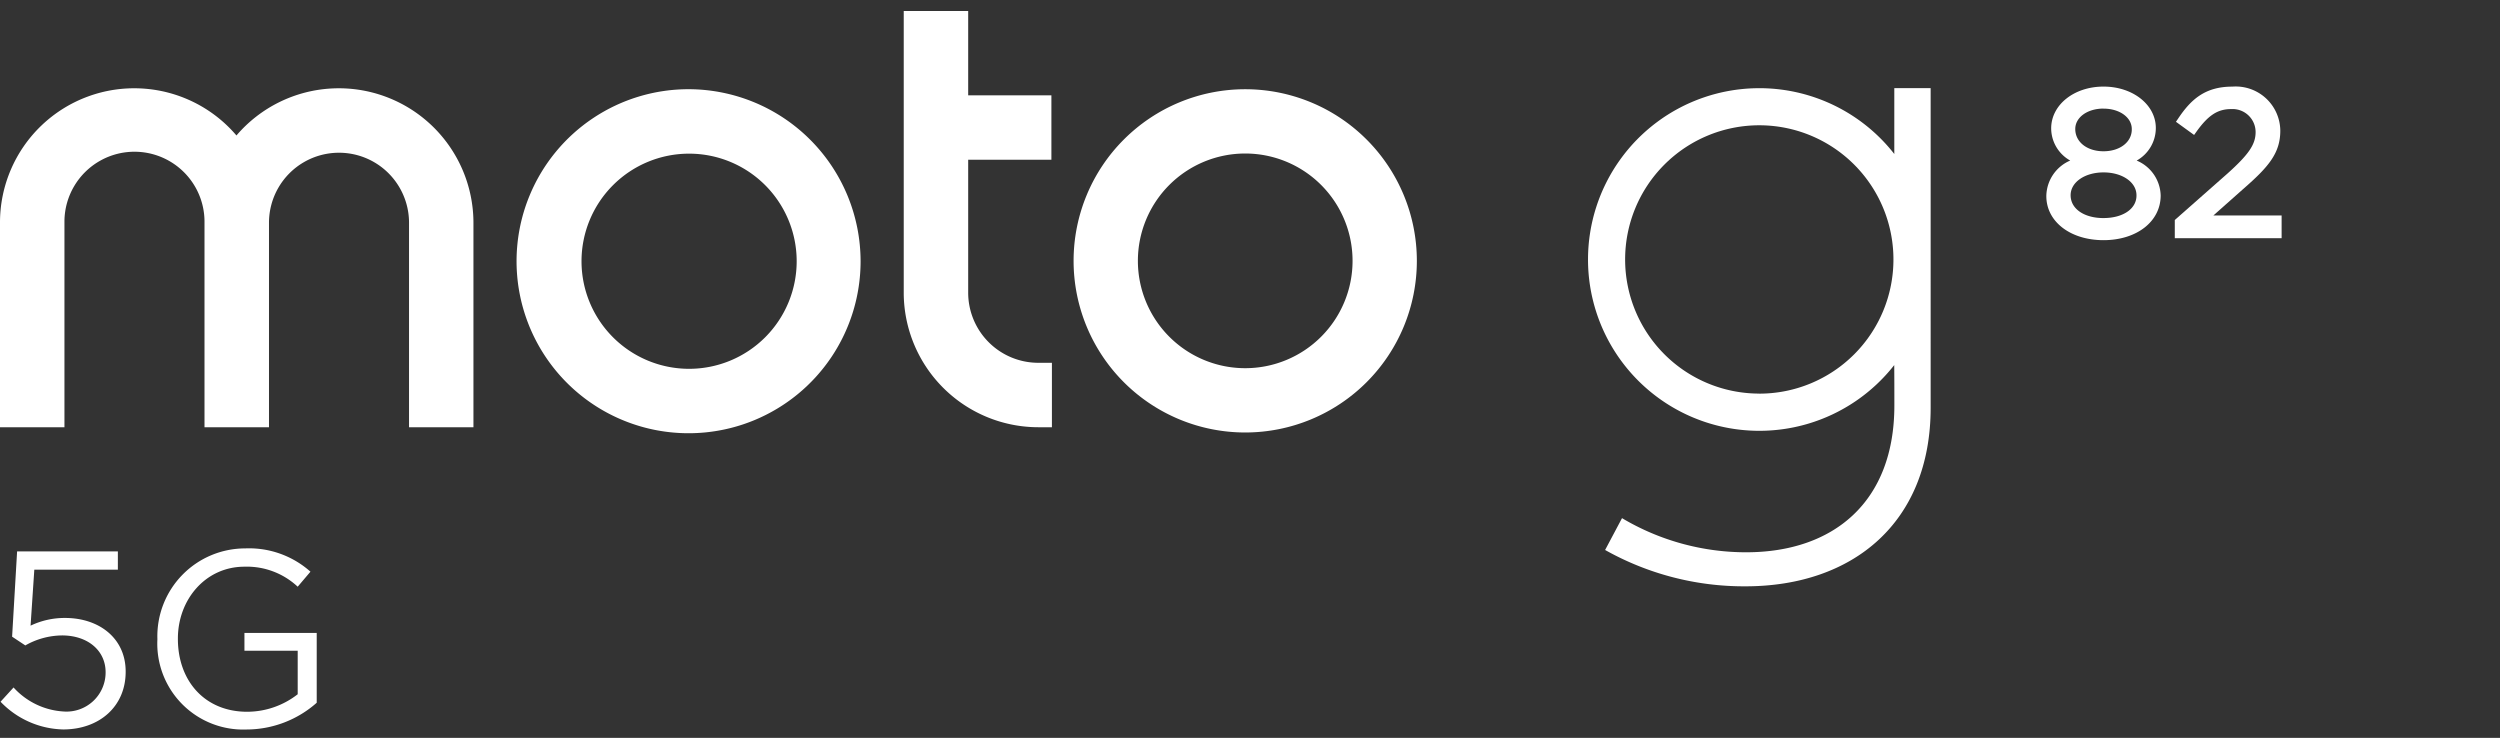
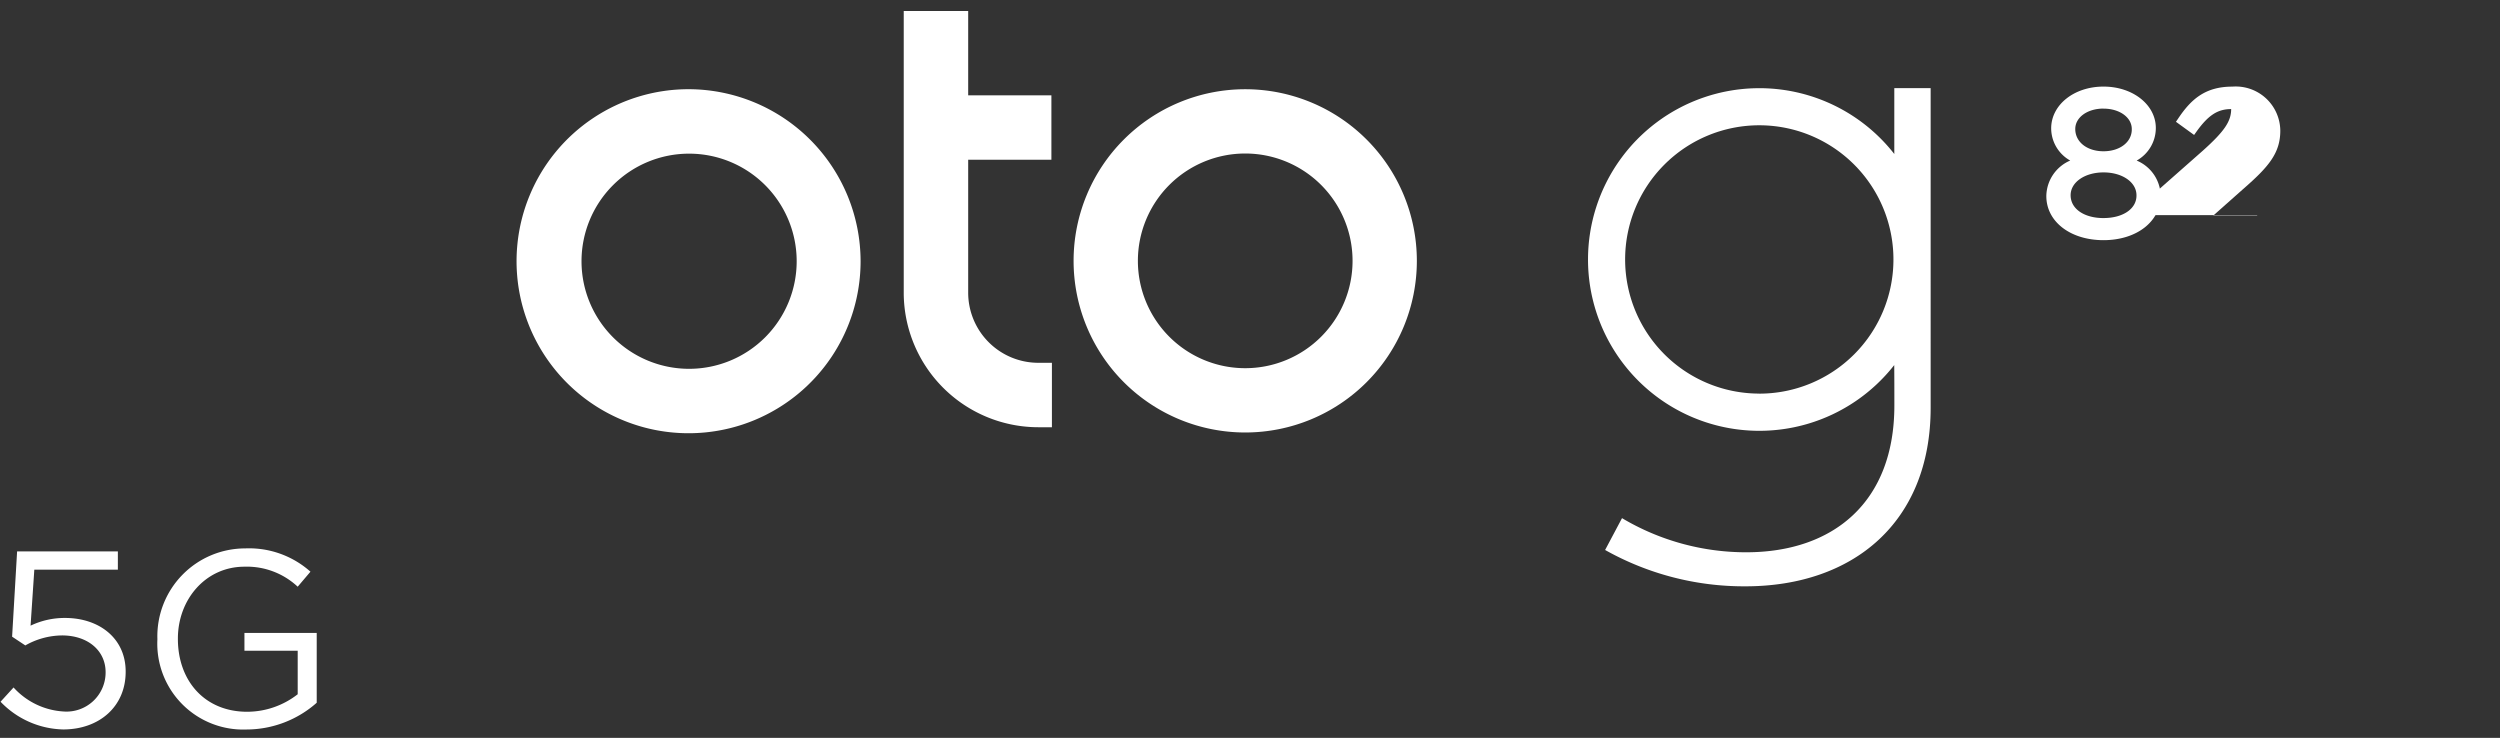
<svg xmlns="http://www.w3.org/2000/svg" width="227" height="67" viewBox="0 0 227 67">
  <rect x="0" y="0" width="227" height="67" fill="#333333" stroke="none" />
  <defs>
    <clipPath id="clip-path">
      <rect id="Rectangle_3565" data-name="Rectangle 3565" width="207.18" height="65.238" fill="none" />
    </clipPath>
    <clipPath id="clip-Moto-G82-5G-lockup-ffffff">
      <rect width="227" height="67" />
    </clipPath>
  </defs>
  <g id="Moto-G82-5G-lockup-ffffff" clip-path="url(#clip-Moto-G82-5G-lockup-ffffff)">
    <g id="Group_4398" data-name="Group 4398" transform="translate(0 1)">
      <g id="Group_4331" data-name="Group 4331" transform="translate(0 0)" clip-path="url(#clip-path)">
        <path id="Path_13831" data-name="Path 13831" d="M212.019,37.275A12.181,12.181,0,1,1,224.2,25.1a12.18,12.18,0,0,1-12.181,12.18m12.264-21.754a15.555,15.555,0,1,0-.01,19.16c.011,1.231.011,2.454.011,3.677,0,8.813-5.584,13.321-13.455,13.321a22.028,22.028,0,0,1-11.274-3.1l-1.535,2.891a25.736,25.736,0,0,0,12.742,3.3c9.754,0,16.817-5.785,16.817-16.21V9.539h-3.3c0,2.053,0,4.1,0,5.982" transform="translate(-52.276 -2.537)" fill="#fff" />
        <path id="Path_13832" data-name="Path 13832" d="M124.02,31.942h1.245v5.851H124.02a12.23,12.23,0,0,1-12.21-12.21V0h5.852V7.655h7.556v5.851h-7.556V25.583a6.37,6.37,0,0,0,6.358,6.359" transform="translate(-29.751 0)" fill="#fff" />
-         <path id="Path_13833" data-name="Path 13833" d="M42.989,21.769V40.336H37.14V21.769a6.358,6.358,0,0,0-12.716,0V40.336H18.569V21.769a6.359,6.359,0,1,0-12.717-.178q0,.089,0,.178V40.336H0V21.769a12.19,12.19,0,0,1,21.47-7.925,12.224,12.224,0,0,1,21.519,7.925" transform="translate(0 -2.543)" fill="#fff" />
        <path id="Path_13834" data-name="Path 13834" d="M79.576,9.674A15.619,15.619,0,1,0,95.148,25.293,15.642,15.642,0,0,0,79.576,9.674m0,25.388a9.768,9.768,0,1,1,9.768-9.768,9.768,9.768,0,0,1-9.768,9.768" transform="translate(-17.006 -2.574)" fill="#fff" />
        <path id="Path_13836" data-name="Path 13836" d="M.068,80.507l1.181-1.295a6.655,6.655,0,0,0,4.52,2.18,3.552,3.552,0,0,0,3.838-3.521v-.045c0-1.976-1.634-3.339-3.951-3.339a6.857,6.857,0,0,0-3.339.908l-1.2-.795.454-7.744H10.72v1.658H3.134L2.794,73.6a7.17,7.17,0,0,1,3.134-.7c3.088,0,5.5,1.839,5.5,4.86V77.8c0,3.112-2.362,5.224-5.678,5.224A8.112,8.112,0,0,1,.068,80.507" transform="translate(-0.018 -17.79)" fill="#fff" />
        <path id="Path_13837" data-name="Path 13837" d="M19.473,74.754v-.046a7.978,7.978,0,0,1,7.971-8.222A8.38,8.38,0,0,1,33.372,68.6l-1.159,1.364a6.759,6.759,0,0,0-4.836-1.817c-3.521,0-6.042,2.975-6.042,6.518v.046c0,3.792,2.431,6.608,6.291,6.608a7.482,7.482,0,0,0,4.587-1.59V75.776H27.377V74.163H33.94V80.5a9.633,9.633,0,0,1-6.381,2.43,7.8,7.8,0,0,1-8.086-8.176" transform="translate(-5.182 -17.691)" fill="#fff" />
        <path id="Path_13838" data-name="Path 13838" d="M261.38,16.065a3.389,3.389,0,0,0,1.735-2.955c0-2.11-2.087-3.761-4.751-3.761s-4.751,1.651-4.751,3.8a3.365,3.365,0,0,0,1.728,2.916,3.564,3.564,0,0,0-2.168,3.194v.035c0,2.318,2.183,4,5.191,4s5.191-1.689,5.191-4.054a3.532,3.532,0,0,0-2.175-3.171m-3.016-4.718c1.464,0,2.568.8,2.568,1.854v.035c0,1.149-1.08,1.982-2.568,1.982S255.8,14.385,255.8,13.2c0-1.057,1.1-1.854,2.568-1.854m0,9.942c-1.76,0-2.99-.837-2.99-2.073,0-1.182,1.286-2.073,2.99-2.073s2.99.89,2.99,2.073v.037c0,1.2-1.23,2.035-2.99,2.035" transform="translate(-67.366 -2.487)" fill="#fff" />
-         <path id="Path_13839" data-name="Path 13839" d="M272.571,21.052l2.705-2.4c2.332-2.03,3.372-3.272,3.372-5.3a4.047,4.047,0,0,0-4.348-4c-2.478,0-3.762,1.157-4.927,2.9l-.2.294,1.649,1.195.215-.3c1.072-1.494,1.926-2.049,3.15-2.049a2.093,2.093,0,0,1,2.219,2.092c0,1.112-.621,2.026-2.554,3.76l-4.784,4.219v1.651h9.7V21.052Z" transform="translate(-71.597 -2.487)" fill="#fff" />
+         <path id="Path_13839" data-name="Path 13839" d="M272.571,21.052l2.705-2.4c2.332-2.03,3.372-3.272,3.372-5.3a4.047,4.047,0,0,0-4.348-4c-2.478,0-3.762,1.157-4.927,2.9l-.2.294,1.649,1.195.215-.3c1.072-1.494,1.926-2.049,3.15-2.049c0,1.112-.621,2.026-2.554,3.76l-4.784,4.219v1.651h9.7V21.052Z" transform="translate(-71.597 -2.487)" fill="#fff" />
        <path id="Path_62" data-name="Path 62" d="M754.762,59.046A15.584,15.584,0,1,0,770.346,74.63a15.584,15.584,0,0,0-15.584-15.584m0,25.329a9.746,9.746,0,1,1,9.746-9.746,9.746,9.746,0,0,1-9.746,9.746" transform="translate(-641.696 -51.944)" fill="#fff" />
      </g>
    </g>
  </g>
</svg>